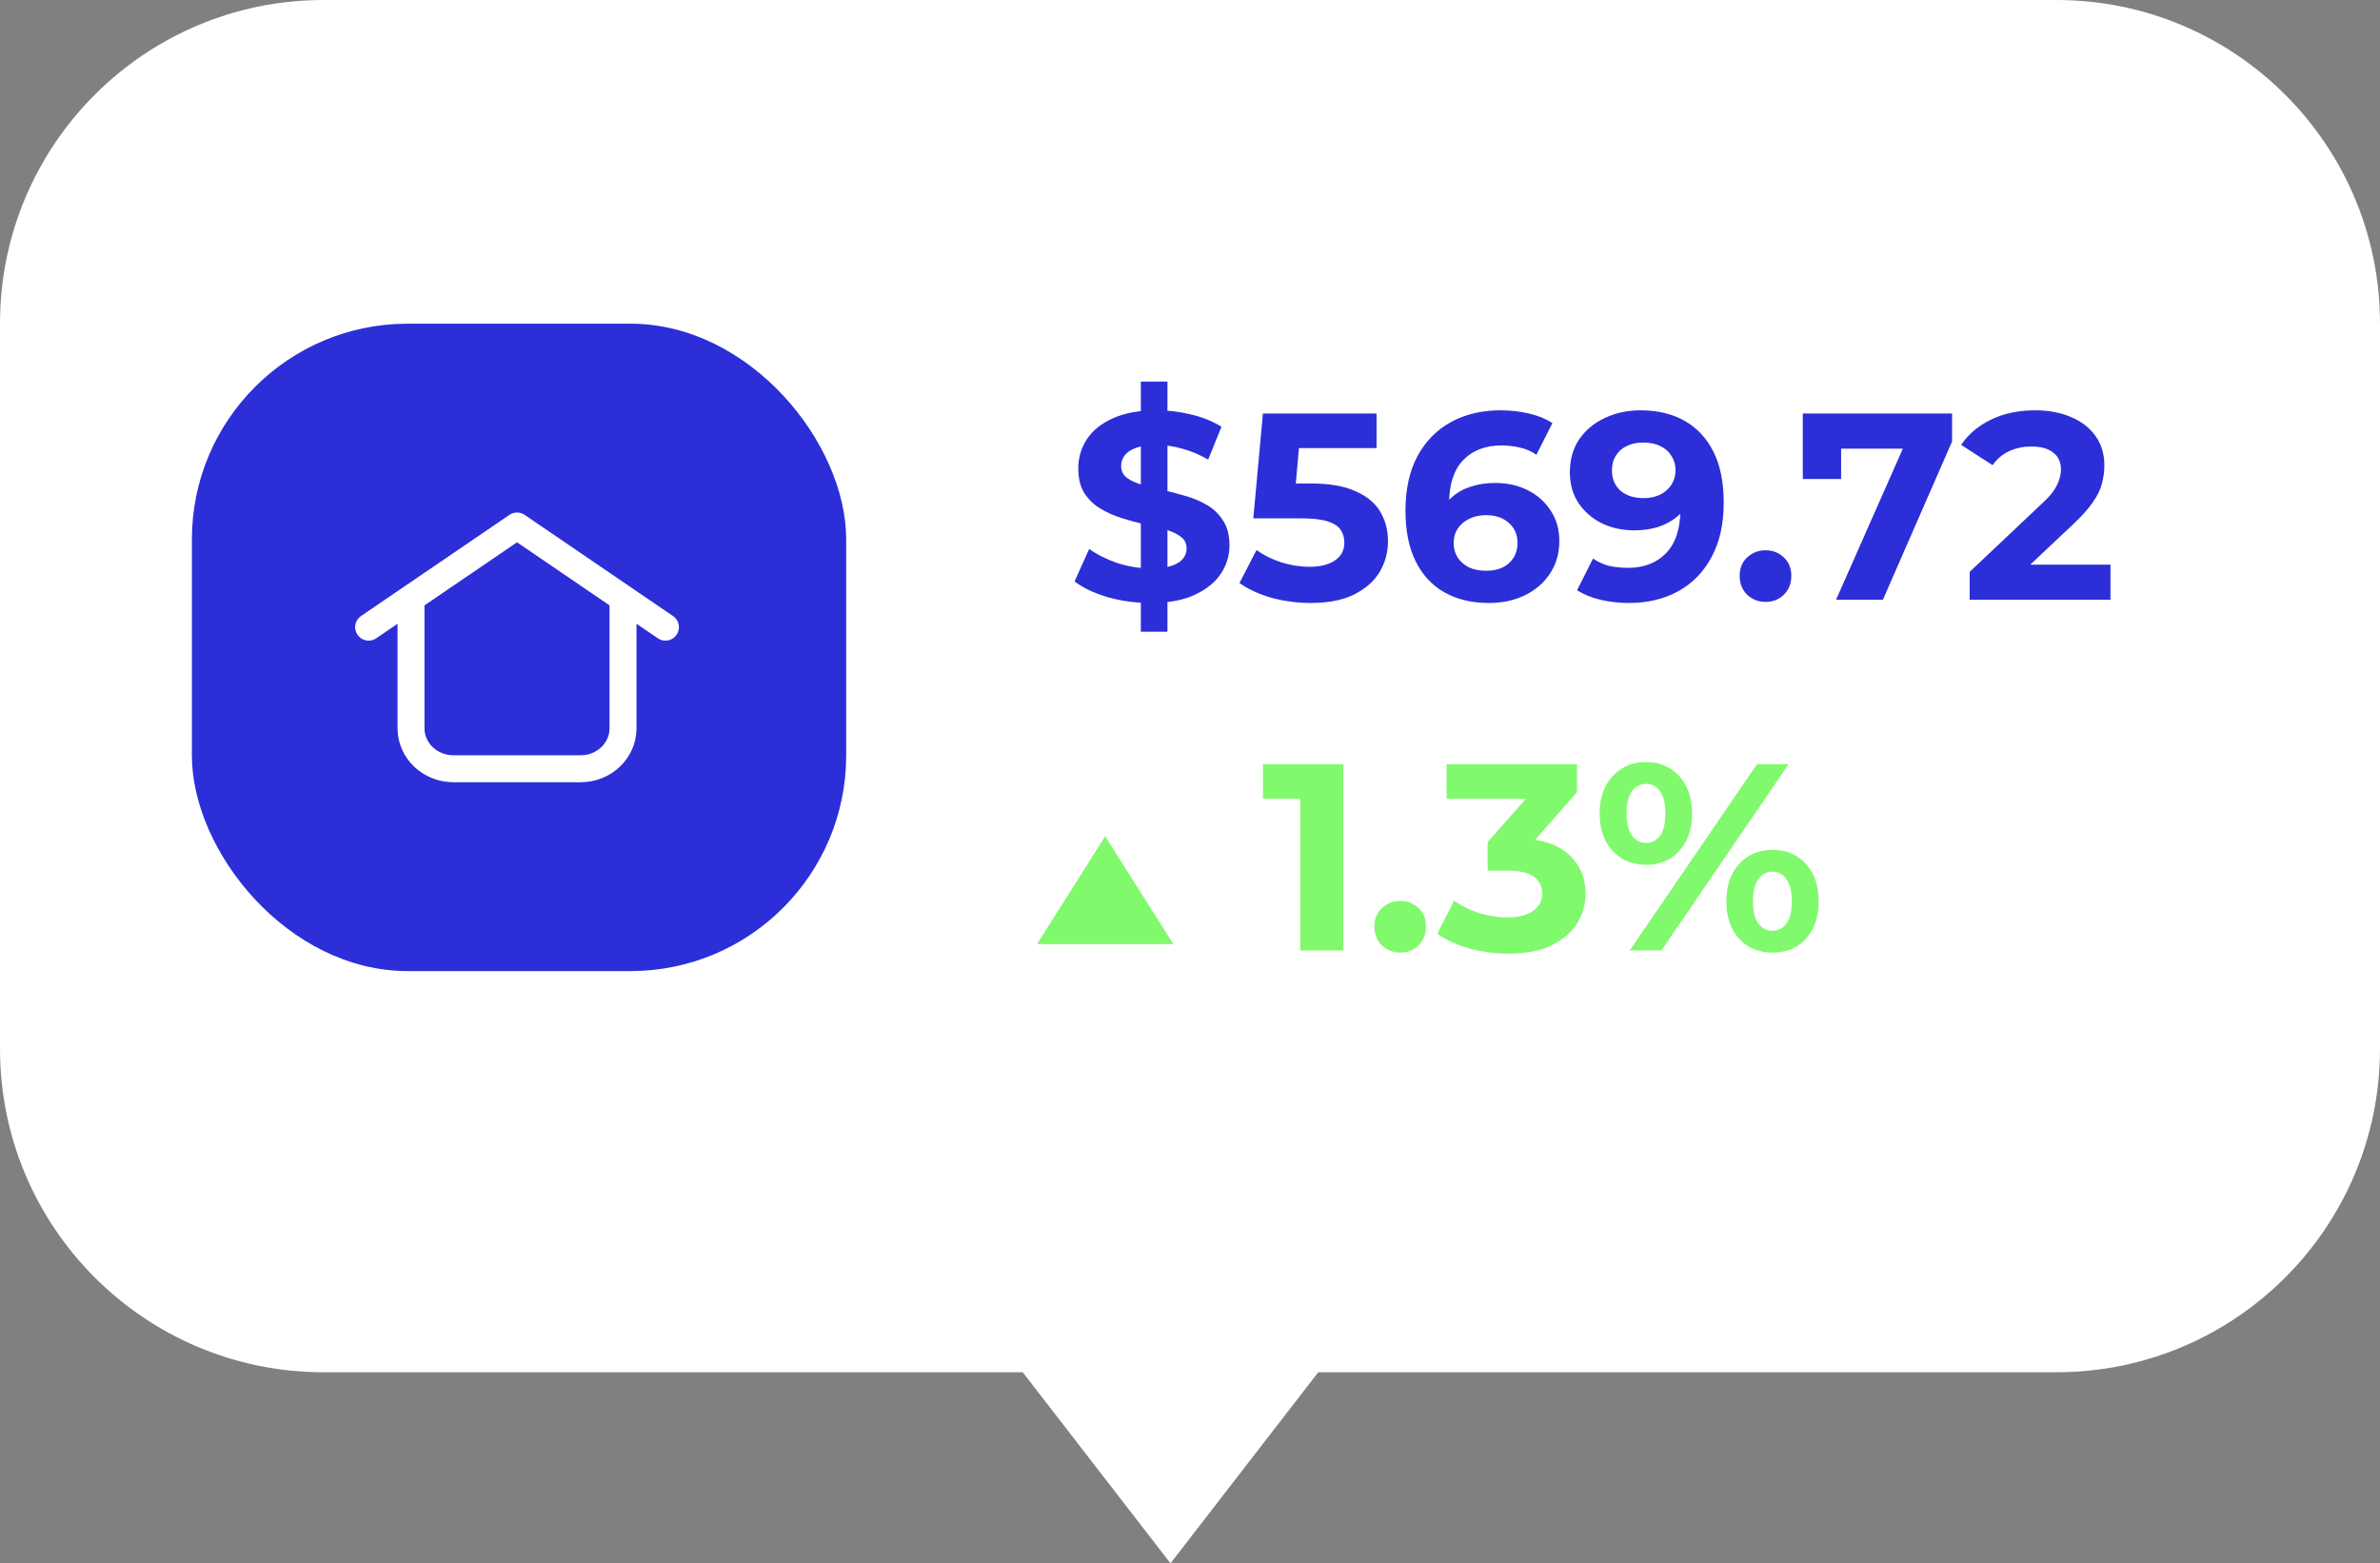
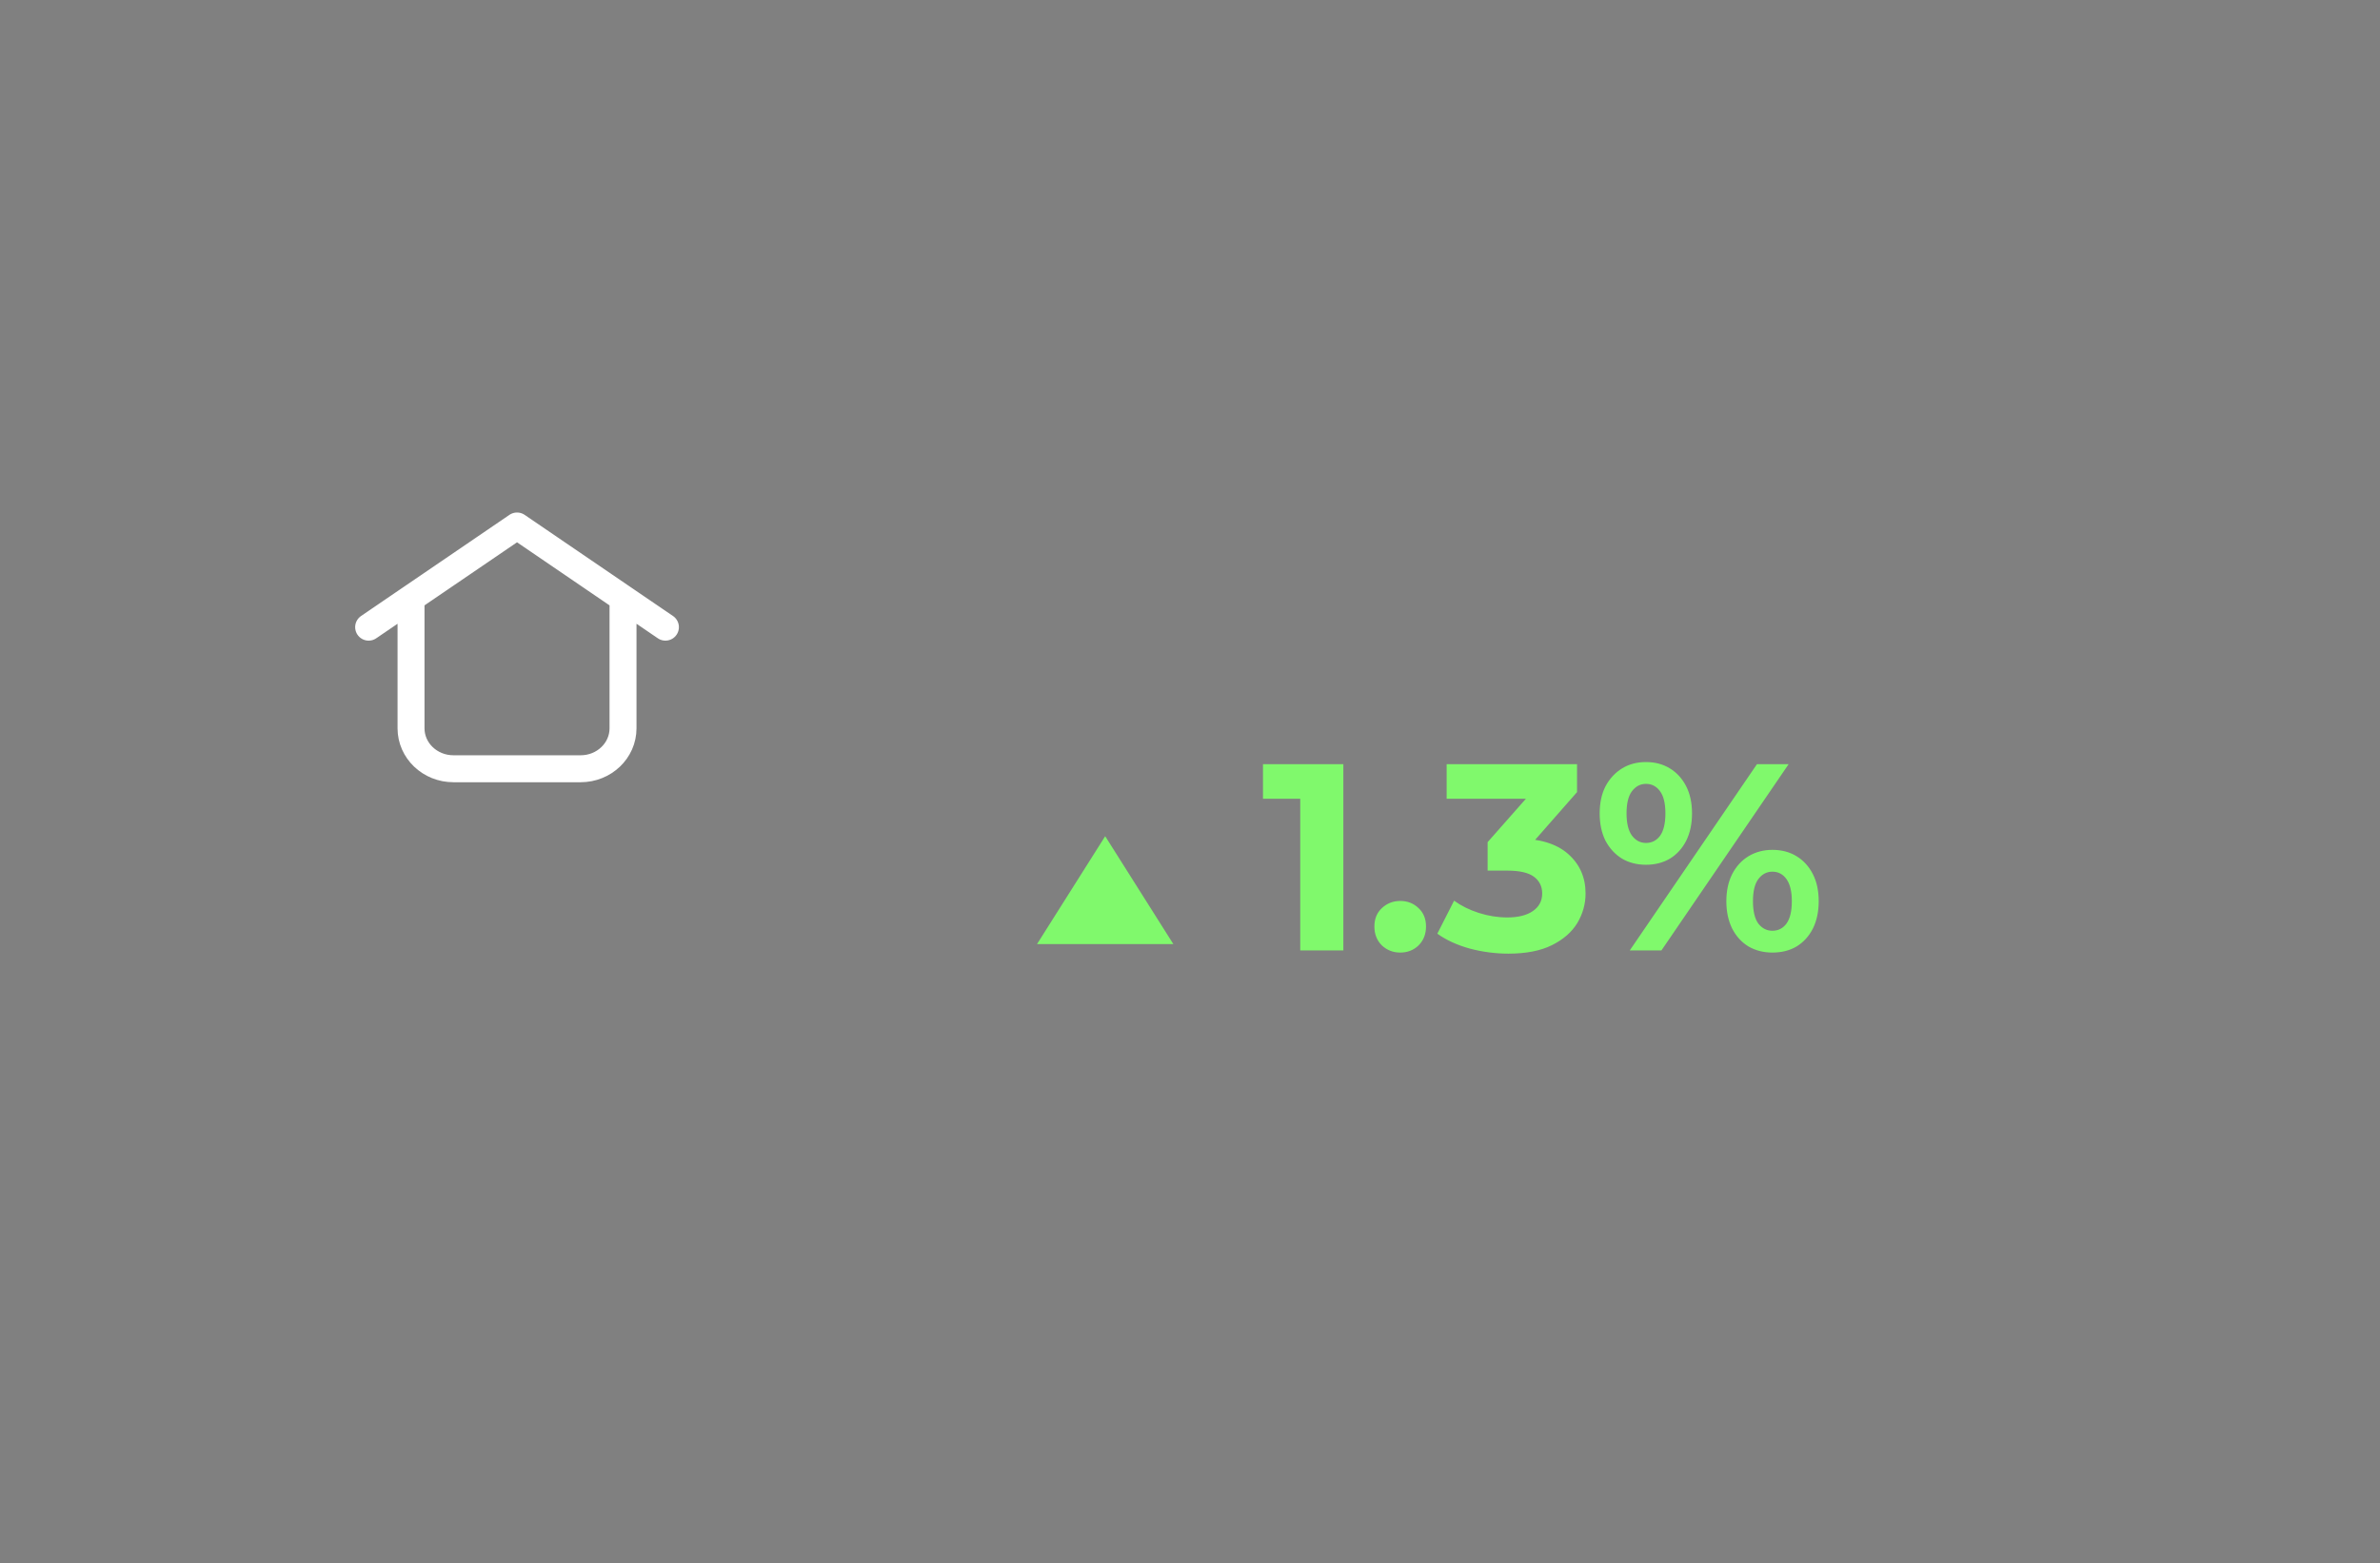
<svg xmlns="http://www.w3.org/2000/svg" width="137" height="90" viewBox="0 0 137 90" fill="none">
  <rect x="0" y="0" width="137" height="90" fill="#808080" stroke="none" />
-   <path fill-rule="evenodd" clip-rule="evenodd" d="M18.624 0C8.338 0 0 8.338 0 18.624V60.376C0 70.662 8.338 79 18.624 79H58.872L67.377 90L75.882 79H118.376C128.662 79 137 70.662 137 60.376V18.624C137 8.338 128.662 0 118.376 0H18.624Z" fill="white" />
-   <path d="M65.67 36.368V21.967H67.202V36.368H65.67ZM66.222 34.713C65.364 34.713 64.541 34.601 63.755 34.376C62.969 34.141 62.336 33.84 61.855 33.472L62.698 31.603C63.158 31.93 63.699 32.201 64.322 32.415C64.955 32.62 65.594 32.722 66.237 32.722C66.727 32.722 67.12 32.676 67.416 32.584C67.723 32.482 67.948 32.344 68.091 32.17C68.234 31.997 68.305 31.797 68.305 31.573C68.305 31.287 68.193 31.062 67.968 30.899C67.743 30.725 67.447 30.587 67.079 30.485C66.712 30.373 66.303 30.27 65.854 30.179C65.415 30.076 64.971 29.954 64.521 29.811C64.082 29.668 63.678 29.484 63.311 29.259C62.943 29.035 62.642 28.738 62.407 28.371C62.182 28.003 62.07 27.533 62.07 26.962C62.07 26.349 62.233 25.792 62.56 25.292C62.897 24.781 63.398 24.378 64.061 24.081C64.736 23.775 65.578 23.622 66.589 23.622C67.263 23.622 67.927 23.703 68.581 23.867C69.234 24.02 69.811 24.255 70.312 24.572L69.546 26.456C69.046 26.17 68.545 25.961 68.045 25.828C67.544 25.685 67.054 25.613 66.574 25.613C66.094 25.613 65.701 25.669 65.394 25.782C65.088 25.894 64.868 26.042 64.736 26.226C64.603 26.4 64.536 26.604 64.536 26.839C64.536 27.115 64.649 27.339 64.873 27.513C65.098 27.676 65.394 27.809 65.762 27.911C66.13 28.013 66.533 28.116 66.972 28.218C67.422 28.32 67.866 28.437 68.305 28.57C68.754 28.703 69.163 28.881 69.531 29.106C69.898 29.331 70.194 29.627 70.419 29.995C70.654 30.362 70.772 30.827 70.772 31.389C70.772 31.991 70.603 32.543 70.266 33.043C69.929 33.544 69.423 33.947 68.749 34.254C68.085 34.56 67.243 34.713 66.222 34.713ZM75.439 34.713C74.694 34.713 73.953 34.616 73.218 34.422C72.493 34.218 71.87 33.932 71.349 33.564L72.329 31.665C72.738 31.961 73.208 32.196 73.739 32.369C74.28 32.543 74.826 32.63 75.378 32.63C76.001 32.63 76.491 32.507 76.849 32.262C77.206 32.017 77.385 31.675 77.385 31.236C77.385 30.96 77.313 30.715 77.17 30.5C77.027 30.286 76.772 30.122 76.404 30.01C76.047 29.898 75.541 29.841 74.888 29.841H72.145L72.697 23.806H79.239V25.797H73.586L74.872 24.663L74.489 28.968L73.203 27.835H75.47C76.532 27.835 77.385 27.983 78.028 28.279C78.682 28.565 79.157 28.958 79.453 29.459C79.749 29.959 79.897 30.526 79.897 31.159C79.897 31.792 79.739 32.38 79.422 32.921C79.106 33.452 78.615 33.886 77.952 34.223C77.298 34.55 76.46 34.713 75.439 34.713ZM85.699 34.713C84.719 34.713 83.866 34.509 83.141 34.1C82.426 33.692 81.874 33.094 81.486 32.308C81.098 31.522 80.904 30.551 80.904 29.397C80.904 28.162 81.134 27.115 81.594 26.257C82.063 25.399 82.707 24.745 83.524 24.296C84.351 23.846 85.301 23.622 86.373 23.622C86.945 23.622 87.492 23.683 88.012 23.806C88.533 23.928 88.983 24.112 89.361 24.357L88.441 26.18C88.145 25.976 87.829 25.838 87.492 25.767C87.154 25.685 86.802 25.644 86.434 25.644C85.505 25.644 84.77 25.925 84.228 26.486C83.687 27.048 83.416 27.881 83.416 28.984C83.416 29.168 83.416 29.372 83.416 29.596C83.427 29.821 83.457 30.046 83.508 30.27L82.819 29.627C83.013 29.229 83.263 28.897 83.57 28.631C83.876 28.355 84.239 28.151 84.657 28.018C85.086 27.875 85.556 27.804 86.067 27.804C86.761 27.804 87.384 27.942 87.936 28.218C88.487 28.493 88.926 28.881 89.253 29.382C89.59 29.882 89.759 30.47 89.759 31.144C89.759 31.869 89.575 32.502 89.207 33.043C88.85 33.574 88.365 33.988 87.752 34.284C87.149 34.57 86.465 34.713 85.699 34.713ZM85.561 32.859C85.909 32.859 86.215 32.798 86.48 32.676C86.756 32.543 86.971 32.354 87.124 32.109C87.277 31.864 87.354 31.583 87.354 31.266C87.354 30.776 87.185 30.388 86.848 30.102C86.521 29.806 86.082 29.658 85.531 29.658C85.163 29.658 84.841 29.729 84.566 29.872C84.29 30.005 84.07 30.194 83.907 30.439C83.754 30.674 83.677 30.95 83.677 31.266C83.677 31.573 83.754 31.848 83.907 32.093C84.06 32.328 84.274 32.517 84.55 32.66C84.826 32.793 85.163 32.859 85.561 32.859ZM94.427 23.622C95.418 23.622 96.27 23.826 96.985 24.235C97.7 24.643 98.252 25.241 98.64 26.027C99.028 26.803 99.222 27.773 99.222 28.938C99.222 30.173 98.987 31.22 98.517 32.078C98.058 32.936 97.419 33.59 96.602 34.039C95.785 34.488 94.835 34.713 93.753 34.713C93.191 34.713 92.65 34.652 92.129 34.529C91.608 34.407 91.159 34.223 90.781 33.978L91.7 32.155C91.996 32.359 92.313 32.502 92.65 32.584C92.987 32.655 93.339 32.691 93.707 32.691C94.626 32.691 95.356 32.41 95.898 31.848C96.449 31.287 96.725 30.454 96.725 29.351C96.725 29.168 96.72 28.963 96.71 28.738C96.699 28.514 96.674 28.289 96.633 28.064L97.307 28.708C97.133 29.106 96.888 29.443 96.572 29.719C96.255 29.985 95.887 30.189 95.469 30.332C95.05 30.465 94.58 30.531 94.059 30.531C93.375 30.531 92.752 30.393 92.19 30.117C91.639 29.841 91.195 29.453 90.858 28.953C90.531 28.453 90.367 27.865 90.367 27.191C90.367 26.456 90.546 25.823 90.903 25.292C91.271 24.761 91.761 24.352 92.374 24.066C92.997 23.77 93.681 23.622 94.427 23.622ZM94.58 25.476C94.223 25.476 93.911 25.542 93.646 25.675C93.38 25.797 93.171 25.981 93.018 26.226C92.864 26.461 92.788 26.742 92.788 27.069C92.788 27.559 92.951 27.952 93.278 28.248C93.615 28.534 94.059 28.677 94.611 28.677C94.968 28.677 95.285 28.611 95.561 28.478C95.847 28.335 96.066 28.141 96.219 27.896C96.373 27.651 96.449 27.375 96.449 27.069C96.449 26.762 96.373 26.492 96.219 26.257C96.076 26.012 95.867 25.823 95.591 25.69C95.316 25.547 94.978 25.476 94.58 25.476ZM101.627 34.652C101.219 34.652 100.867 34.514 100.57 34.238C100.284 33.952 100.141 33.59 100.141 33.151C100.141 32.711 100.284 32.359 100.57 32.093C100.867 31.818 101.219 31.68 101.627 31.68C102.046 31.68 102.399 31.818 102.685 32.093C102.97 32.359 103.113 32.711 103.113 33.151C103.113 33.59 102.97 33.952 102.685 34.238C102.399 34.514 102.046 34.652 101.627 34.652ZM105.689 34.529L110.009 24.755L110.652 25.828H104.877L105.98 24.663V27.574H103.774V23.806H112.368V25.414L108.385 34.529H105.689ZM113.381 34.529V32.921L117.517 29.014C117.844 28.718 118.084 28.453 118.237 28.218C118.391 27.983 118.493 27.768 118.544 27.574C118.605 27.38 118.636 27.201 118.636 27.038C118.636 26.609 118.488 26.282 118.191 26.058C117.906 25.823 117.482 25.705 116.92 25.705C116.471 25.705 116.052 25.792 115.664 25.966C115.286 26.139 114.964 26.41 114.699 26.778L112.891 25.613C113.299 25.001 113.871 24.515 114.607 24.158C115.342 23.8 116.19 23.622 117.15 23.622C117.946 23.622 118.641 23.755 119.233 24.02C119.836 24.275 120.3 24.638 120.627 25.108C120.964 25.578 121.133 26.139 121.133 26.793C121.133 27.14 121.087 27.487 120.995 27.835C120.913 28.172 120.74 28.529 120.474 28.907C120.219 29.285 119.841 29.709 119.34 30.179L115.909 33.411L115.434 32.507H121.485V34.529H113.381Z" fill="#2C2ED8" />
  <path d="M74.846 54.717V44.912L75.918 45.985H72.701V43.993H77.328V54.717H74.846ZM80.6 54.839C80.191 54.839 79.839 54.702 79.543 54.426C79.257 54.14 79.114 53.777 79.114 53.338C79.114 52.899 79.257 52.547 79.543 52.281C79.839 52.005 80.191 51.867 80.6 51.867C81.019 51.867 81.371 52.005 81.657 52.281C81.943 52.547 82.086 52.899 82.086 53.338C82.086 53.777 81.943 54.14 81.657 54.426C81.371 54.702 81.019 54.839 80.6 54.839ZM86.827 54.901C86.081 54.901 85.341 54.804 84.606 54.61C83.87 54.405 83.247 54.119 82.737 53.752L83.702 51.852C84.11 52.148 84.585 52.383 85.126 52.557C85.668 52.73 86.214 52.817 86.766 52.817C87.389 52.817 87.879 52.695 88.236 52.45C88.594 52.204 88.773 51.867 88.773 51.438C88.773 51.03 88.614 50.708 88.298 50.473C87.981 50.238 87.47 50.121 86.766 50.121H85.632V48.482L88.619 45.096L88.895 45.985H83.273V43.993H90.779V45.602L87.807 48.987L86.551 48.267H87.271C88.589 48.267 89.585 48.563 90.259 49.156C90.933 49.748 91.27 50.509 91.27 51.438C91.27 52.041 91.111 52.608 90.795 53.139C90.478 53.66 89.993 54.084 89.339 54.41C88.686 54.737 87.848 54.901 86.827 54.901ZM93.813 54.717L101.136 43.993H102.959L95.636 54.717H93.813ZM94.748 49.784C94.227 49.784 93.767 49.666 93.369 49.432C92.971 49.187 92.654 48.844 92.419 48.405C92.194 47.956 92.082 47.43 92.082 46.827C92.082 46.225 92.194 45.704 92.419 45.265C92.654 44.825 92.971 44.483 93.369 44.238C93.767 43.993 94.227 43.871 94.748 43.871C95.269 43.871 95.728 43.993 96.126 44.238C96.525 44.483 96.836 44.825 97.061 45.265C97.286 45.704 97.398 46.225 97.398 46.827C97.398 47.43 97.286 47.956 97.061 48.405C96.836 48.844 96.525 49.187 96.126 49.432C95.728 49.666 95.269 49.784 94.748 49.784ZM94.748 48.528C95.085 48.528 95.355 48.39 95.56 48.114C95.764 47.828 95.866 47.399 95.866 46.827C95.866 46.255 95.764 45.831 95.56 45.556C95.355 45.27 95.085 45.127 94.748 45.127C94.421 45.127 94.15 45.27 93.936 45.556C93.731 45.831 93.629 46.255 93.629 46.827C93.629 47.389 93.731 47.813 93.936 48.099C94.15 48.385 94.421 48.528 94.748 48.528ZM102.024 54.839C101.514 54.839 101.054 54.722 100.646 54.487C100.247 54.242 99.936 53.9 99.711 53.461C99.487 53.011 99.374 52.485 99.374 51.883C99.374 51.28 99.487 50.759 99.711 50.32C99.936 49.881 100.247 49.539 100.646 49.294C101.054 49.049 101.514 48.926 102.024 48.926C102.556 48.926 103.02 49.049 103.419 49.294C103.817 49.539 104.128 49.881 104.353 50.32C104.578 50.759 104.69 51.28 104.69 51.883C104.69 52.485 104.578 53.011 104.353 53.461C104.128 53.9 103.817 54.242 103.419 54.487C103.02 54.722 102.556 54.839 102.024 54.839ZM102.024 53.583C102.361 53.583 102.632 53.445 102.836 53.169C103.041 52.884 103.143 52.455 103.143 51.883C103.143 51.321 103.041 50.897 102.836 50.611C102.632 50.325 102.361 50.182 102.024 50.182C101.698 50.182 101.427 50.325 101.213 50.611C101.008 50.887 100.906 51.311 100.906 51.883C100.906 52.455 101.008 52.884 101.213 53.169C101.427 53.445 101.698 53.583 102.024 53.583Z" fill="#80F96C" />
  <path d="M63.618 48.14L67.541 54.351H59.694L63.618 48.14Z" fill="#80F96C" />
-   <rect x="11.046" y="18.635" width="37.663" height="37.27" rx="12.416" fill="#2C2ED8" />
  <g clip-path="url(#clip0_308_591)">
    <path d="M23.66 34.441V41.928C23.66 43.215 24.753 44.257 26.101 44.257H33.423C34.771 44.257 35.863 43.215 35.863 41.928V34.441M23.66 34.441L21.22 36.105M23.66 34.441L29.762 30.281L35.863 34.441M35.863 34.441L38.304 36.105" stroke="white" stroke-width="1.552" stroke-linecap="round" stroke-linejoin="round" />
  </g>
  <defs>
    <clipPath id="clip0_308_591">
      <rect width="19.525" height="18.635" fill="white" transform="translate(20 27.952)" />
    </clipPath>
  </defs>
</svg>